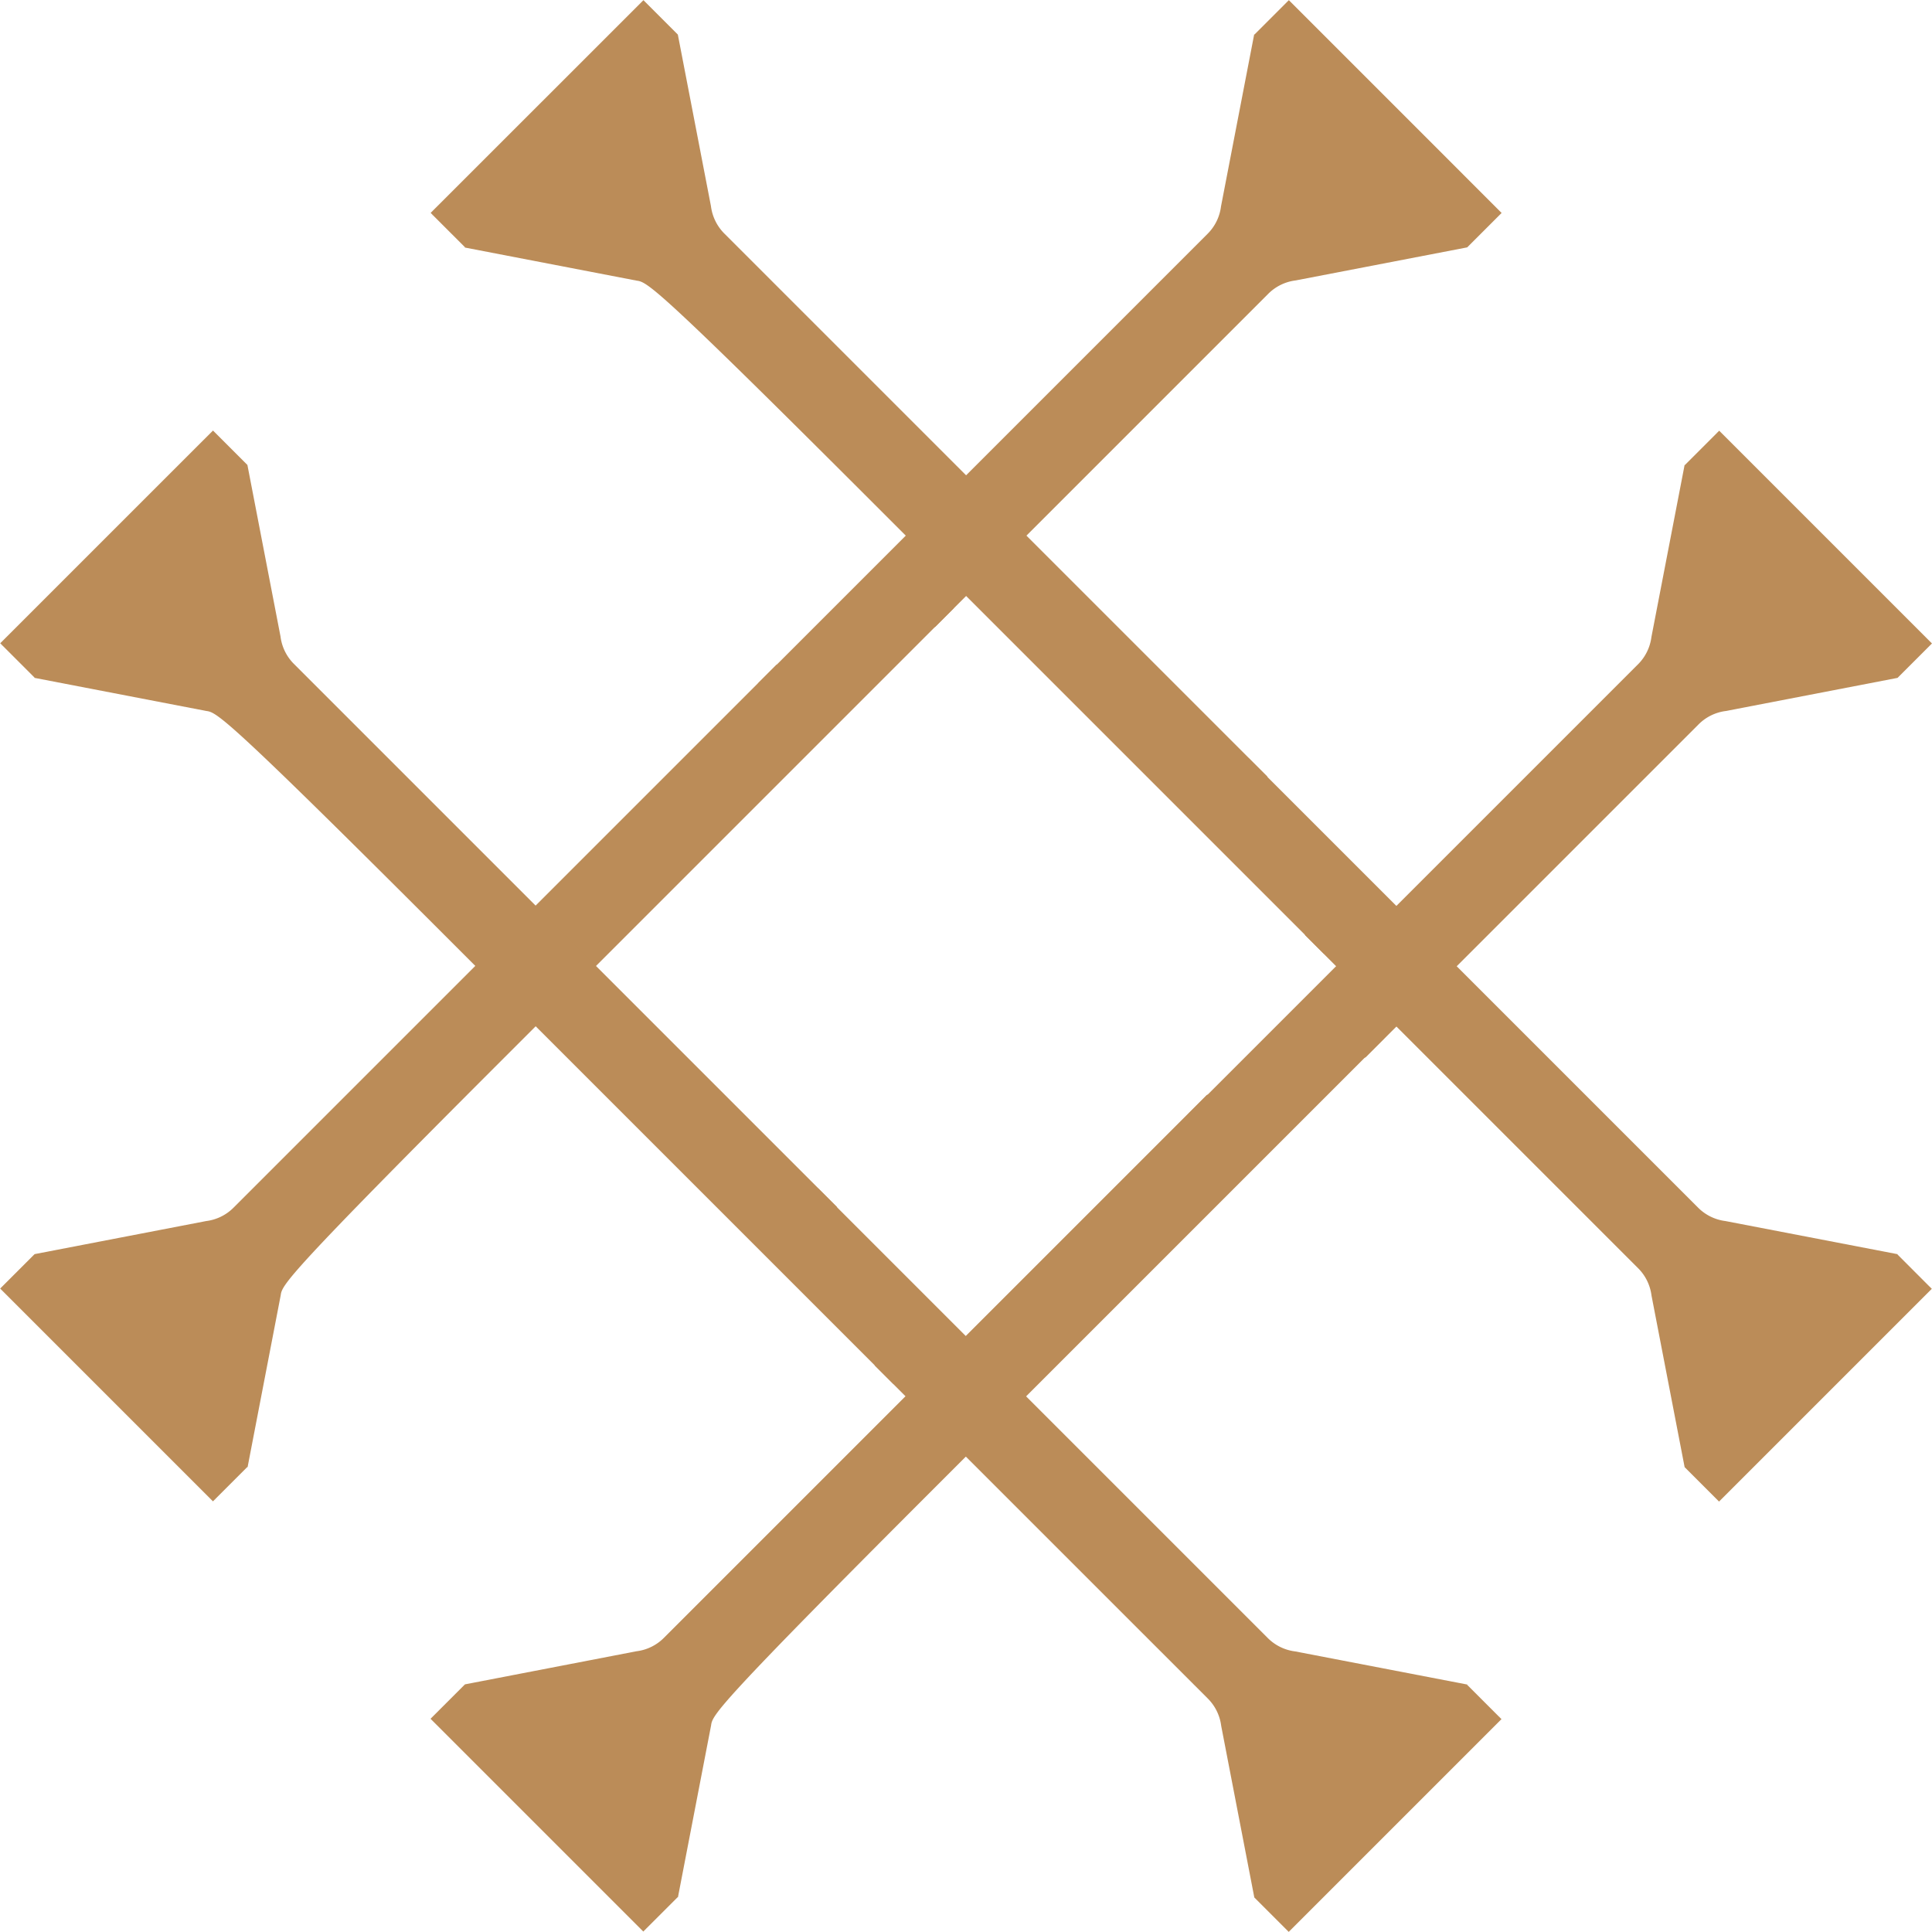
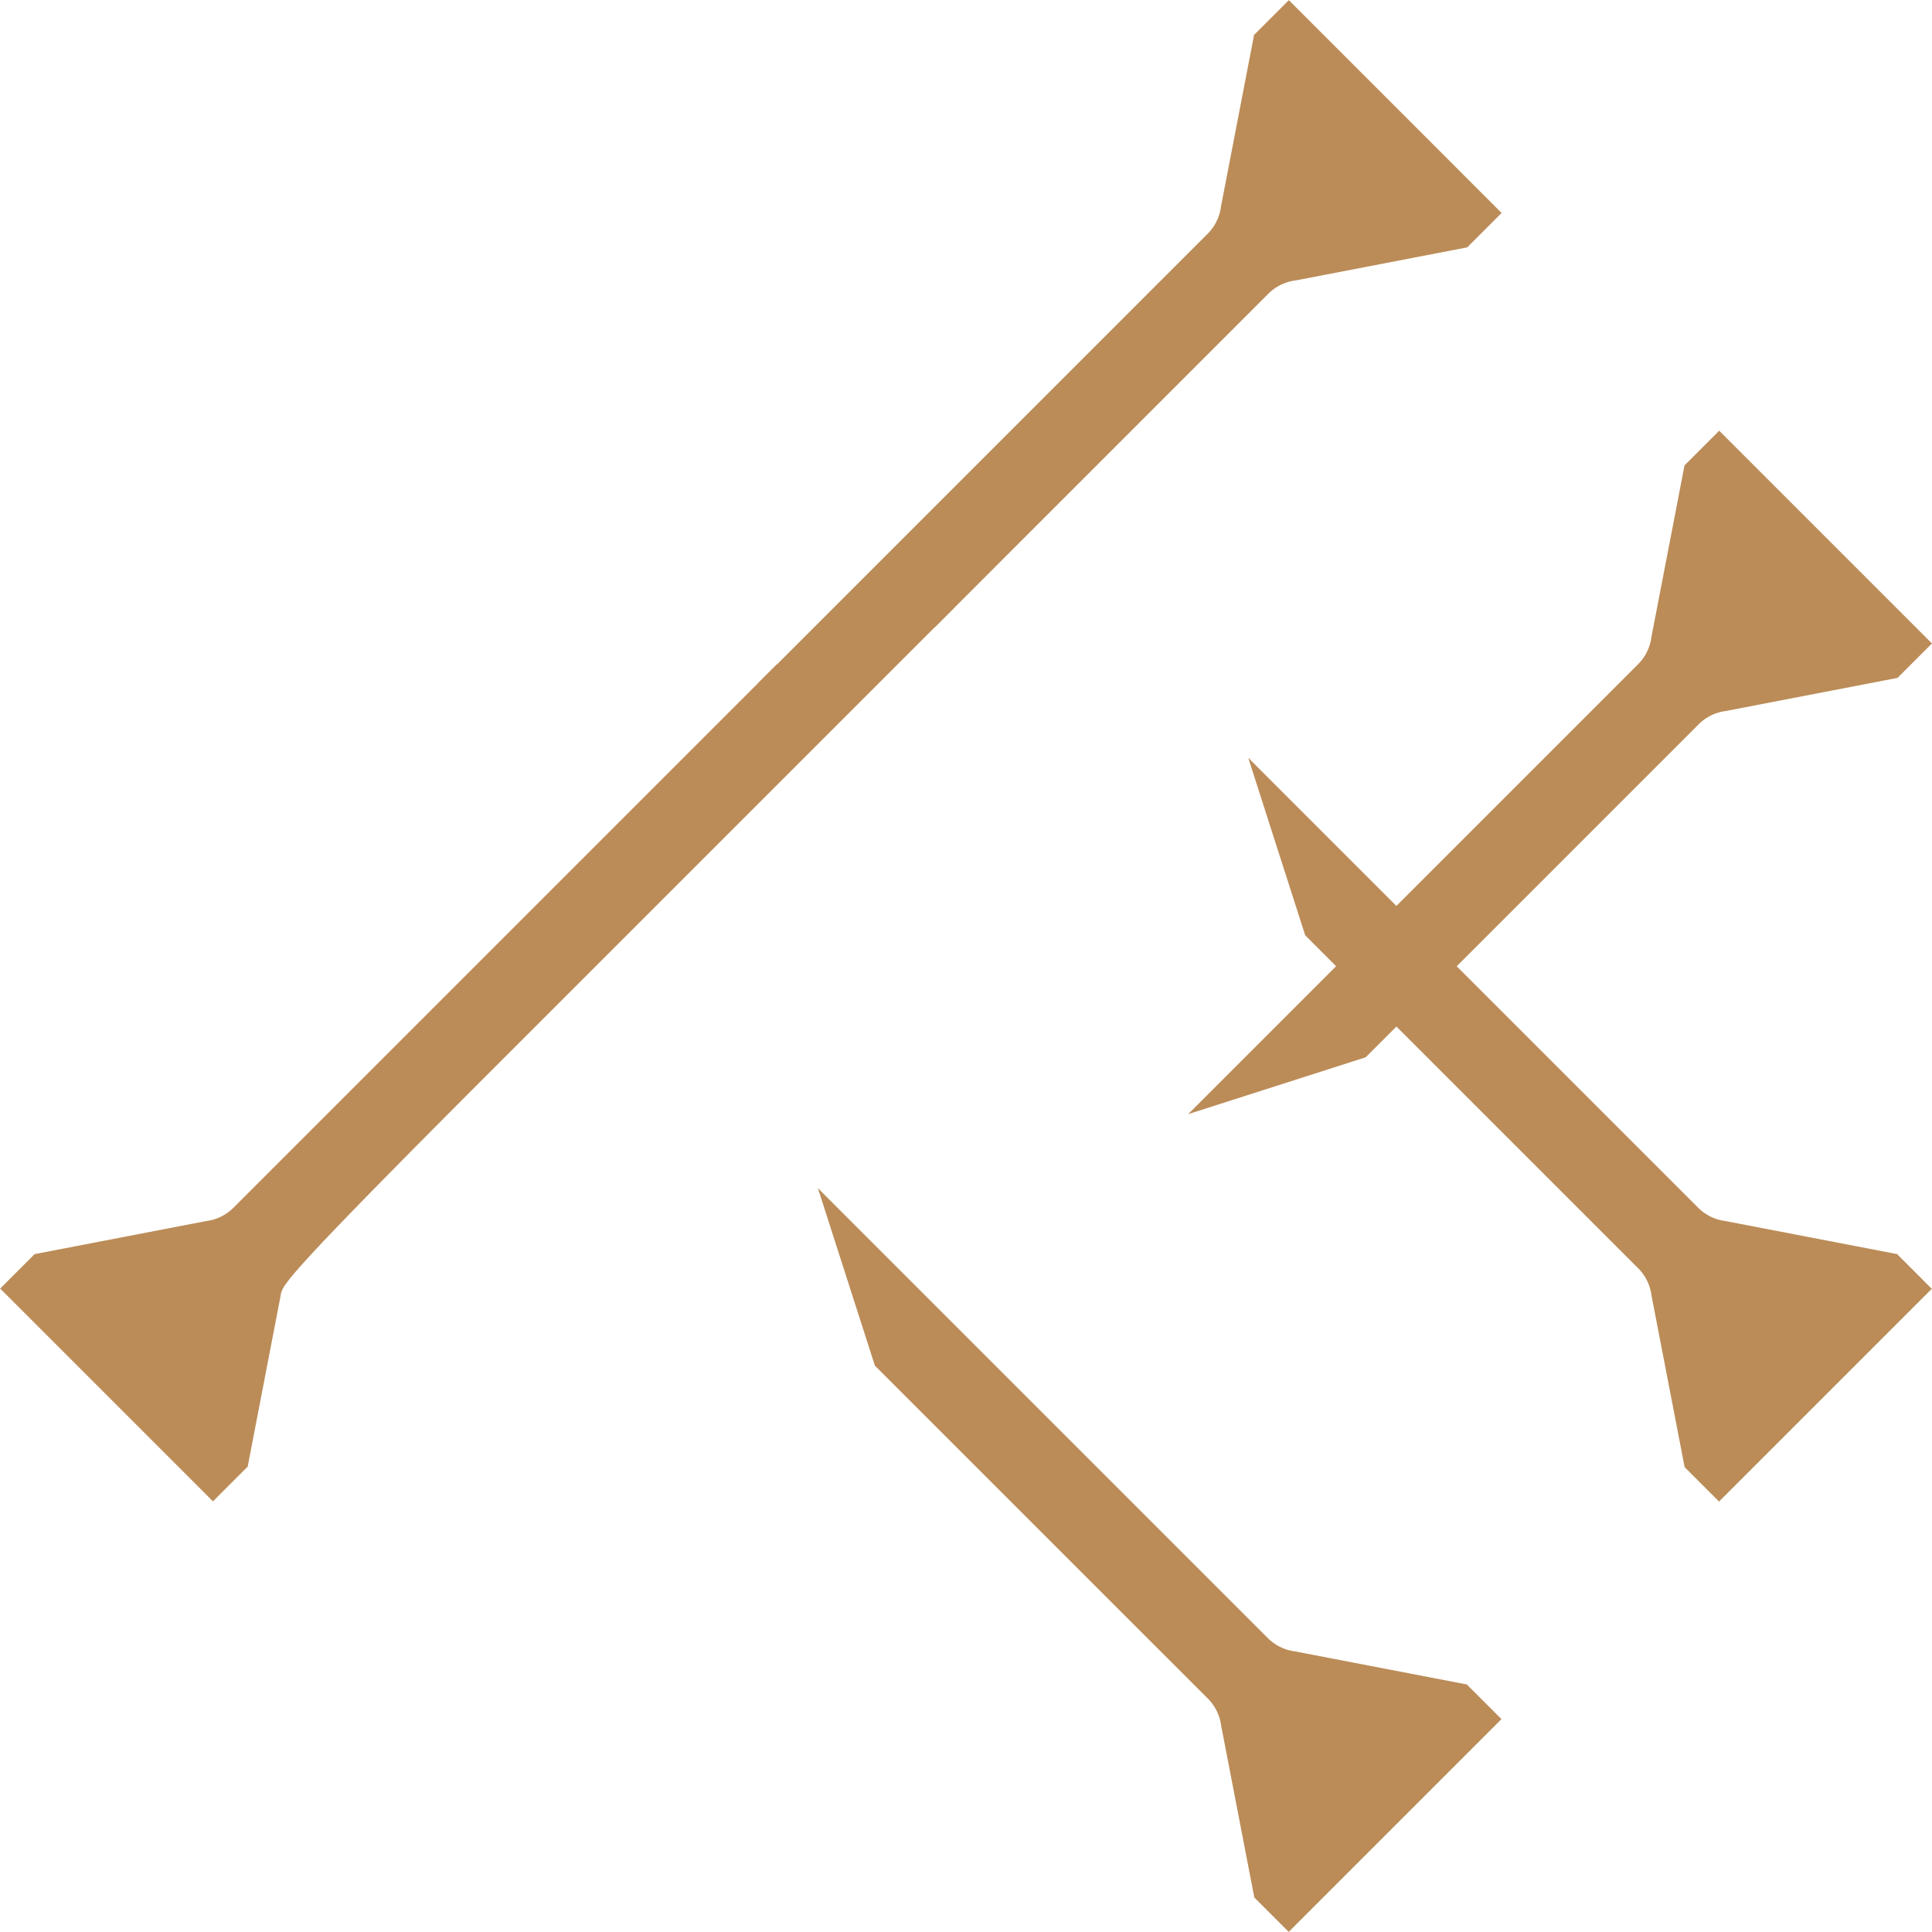
<svg xmlns="http://www.w3.org/2000/svg" width="50.532" height="50.532" viewBox="0 0 50.532 50.532">
  <defs>
    <style>.a{fill:#bb8c58;}</style>
  </defs>
  <path class="a" d="M610.87-4090.378l8.709-8.71a1.224,1.224,0,0,1,.715-.349l4.488-.865h0l.9-.9-.006-.006-2.017-2.018-3.542-3.542-.049.051-.007-.007v.012l-.844.844-.006-.007-.868,4.5a1.223,1.223,0,0,1-.349.716l-11.767,11.767" transform="translate(-586.407 4106.772)" />
  <path class="a" d="M575.513-4064.37l-14.2,14.2a1.222,1.222,0,0,1-.715.35l-4.488.865h0l-.9.9.006.007,3.94,3.94,1.619,1.619.049-.049.006.006v-.012l.843-.843.007.007.867-4.5c.034-.271.157-.523,5.844-6.21l11.767-11.767" transform="translate(-555.205 4081.757)" />
  <path class="a" d="M639.843-4061.4l8.709-8.709a1.221,1.221,0,0,1,.715-.349l4.488-.866v0l.9-.9-.006-.006-2.017-2.017-3.542-3.542-.049.05-.006-.006v.012l-.843.843-.006-.006-.868,4.5a1.228,1.228,0,0,1-.349.715L635.2-4059.913" transform="translate(-604.124 4089.054)" />
-   <path class="a" d="M604.485-4035.4l-14.2,14.2a1.221,1.221,0,0,1-.715.349l-4.487.866h0l-.9.9.006.006,3.94,3.94,1.619,1.619.049-.05.006.006v-.012l.844-.843.006.006.868-4.5c.033-.271.156-.522,5.843-6.209l11.767-11.767" transform="translate(-572.922 4064.04)" />
  <path class="a" d="M640.73-4051.115l8.709,8.709a1.227,1.227,0,0,1,.349.715l.866,4.487h0l.9.9.006-.006,2.017-2.017,3.542-3.542-.05-.049.006-.006h-.012l-.843-.844.007-.006-4.505-.867a1.223,1.223,0,0,1-.715-.35l-11.767-11.767" transform="translate(-606.592 4075.578)" />
-   <path class="a" d="M606.075-4086.474l-14.2-14.2a1.231,1.231,0,0,1-.349-.716l-.866-4.487h0l-.9-.9-.006.007-3.94,3.939-1.619,1.618.05.05-.007.006h.012l.843.843-.006.007,4.5.867c.271.034.523.156,6.21,5.844l11.767,11.767" transform="translate(-572.931 4106.781)" />
  <path class="a" d="M611.758-4022.142l8.709,8.708a1.226,1.226,0,0,1,.349.715l.866,4.487h0l.9.9.006-.006,2.017-2.017,3.542-3.542-.05-.049.006-.006h-.012l-.843-.843.006-.006-4.505-.867a1.226,1.226,0,0,1-.715-.35l-11.767-11.767" transform="translate(-588.875 4057.861)" />
-   <path class="a" d="M577.1-4057.5l-14.2-14.2a1.226,1.226,0,0,1-.349-.715l-.866-4.487v0l-.9-.9-.006.006-3.94,3.939-1.619,1.619.05.049-.007.006h.012l.843.843-.006.006,4.5.867c.271.034.523.157,6.21,5.844l11.767,11.767" transform="translate(-555.214 4089.063)" />
</svg>